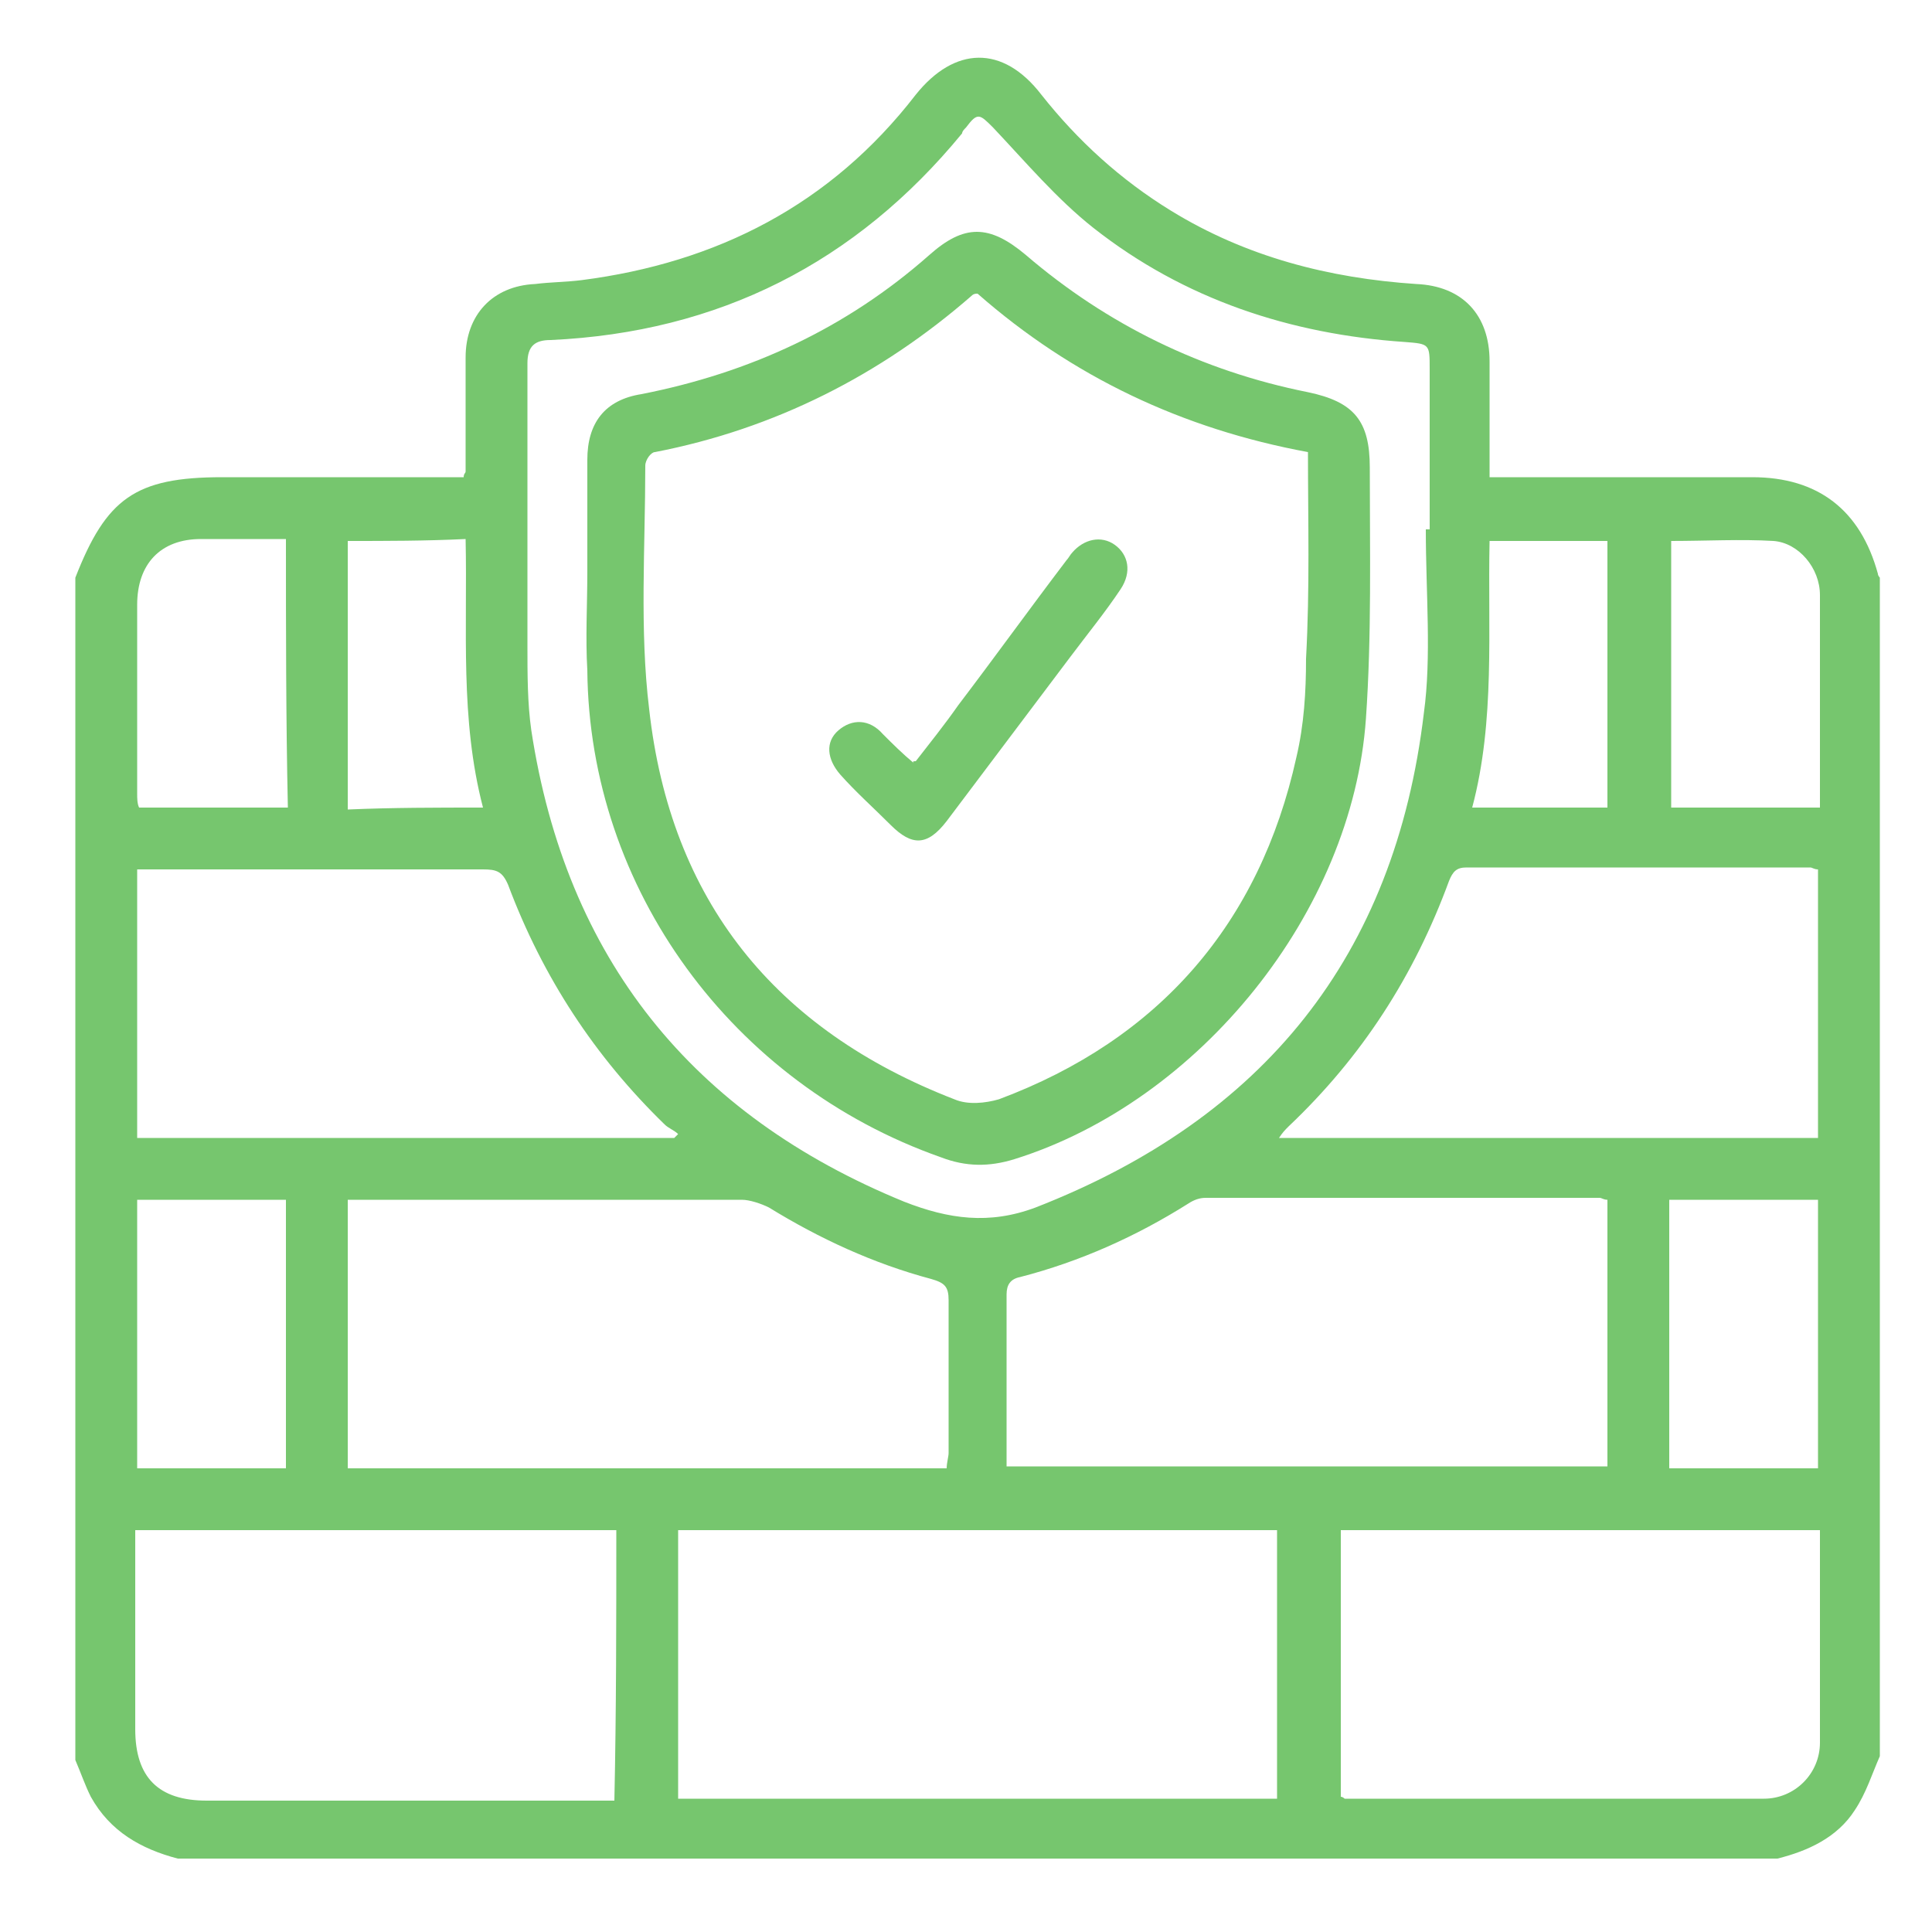
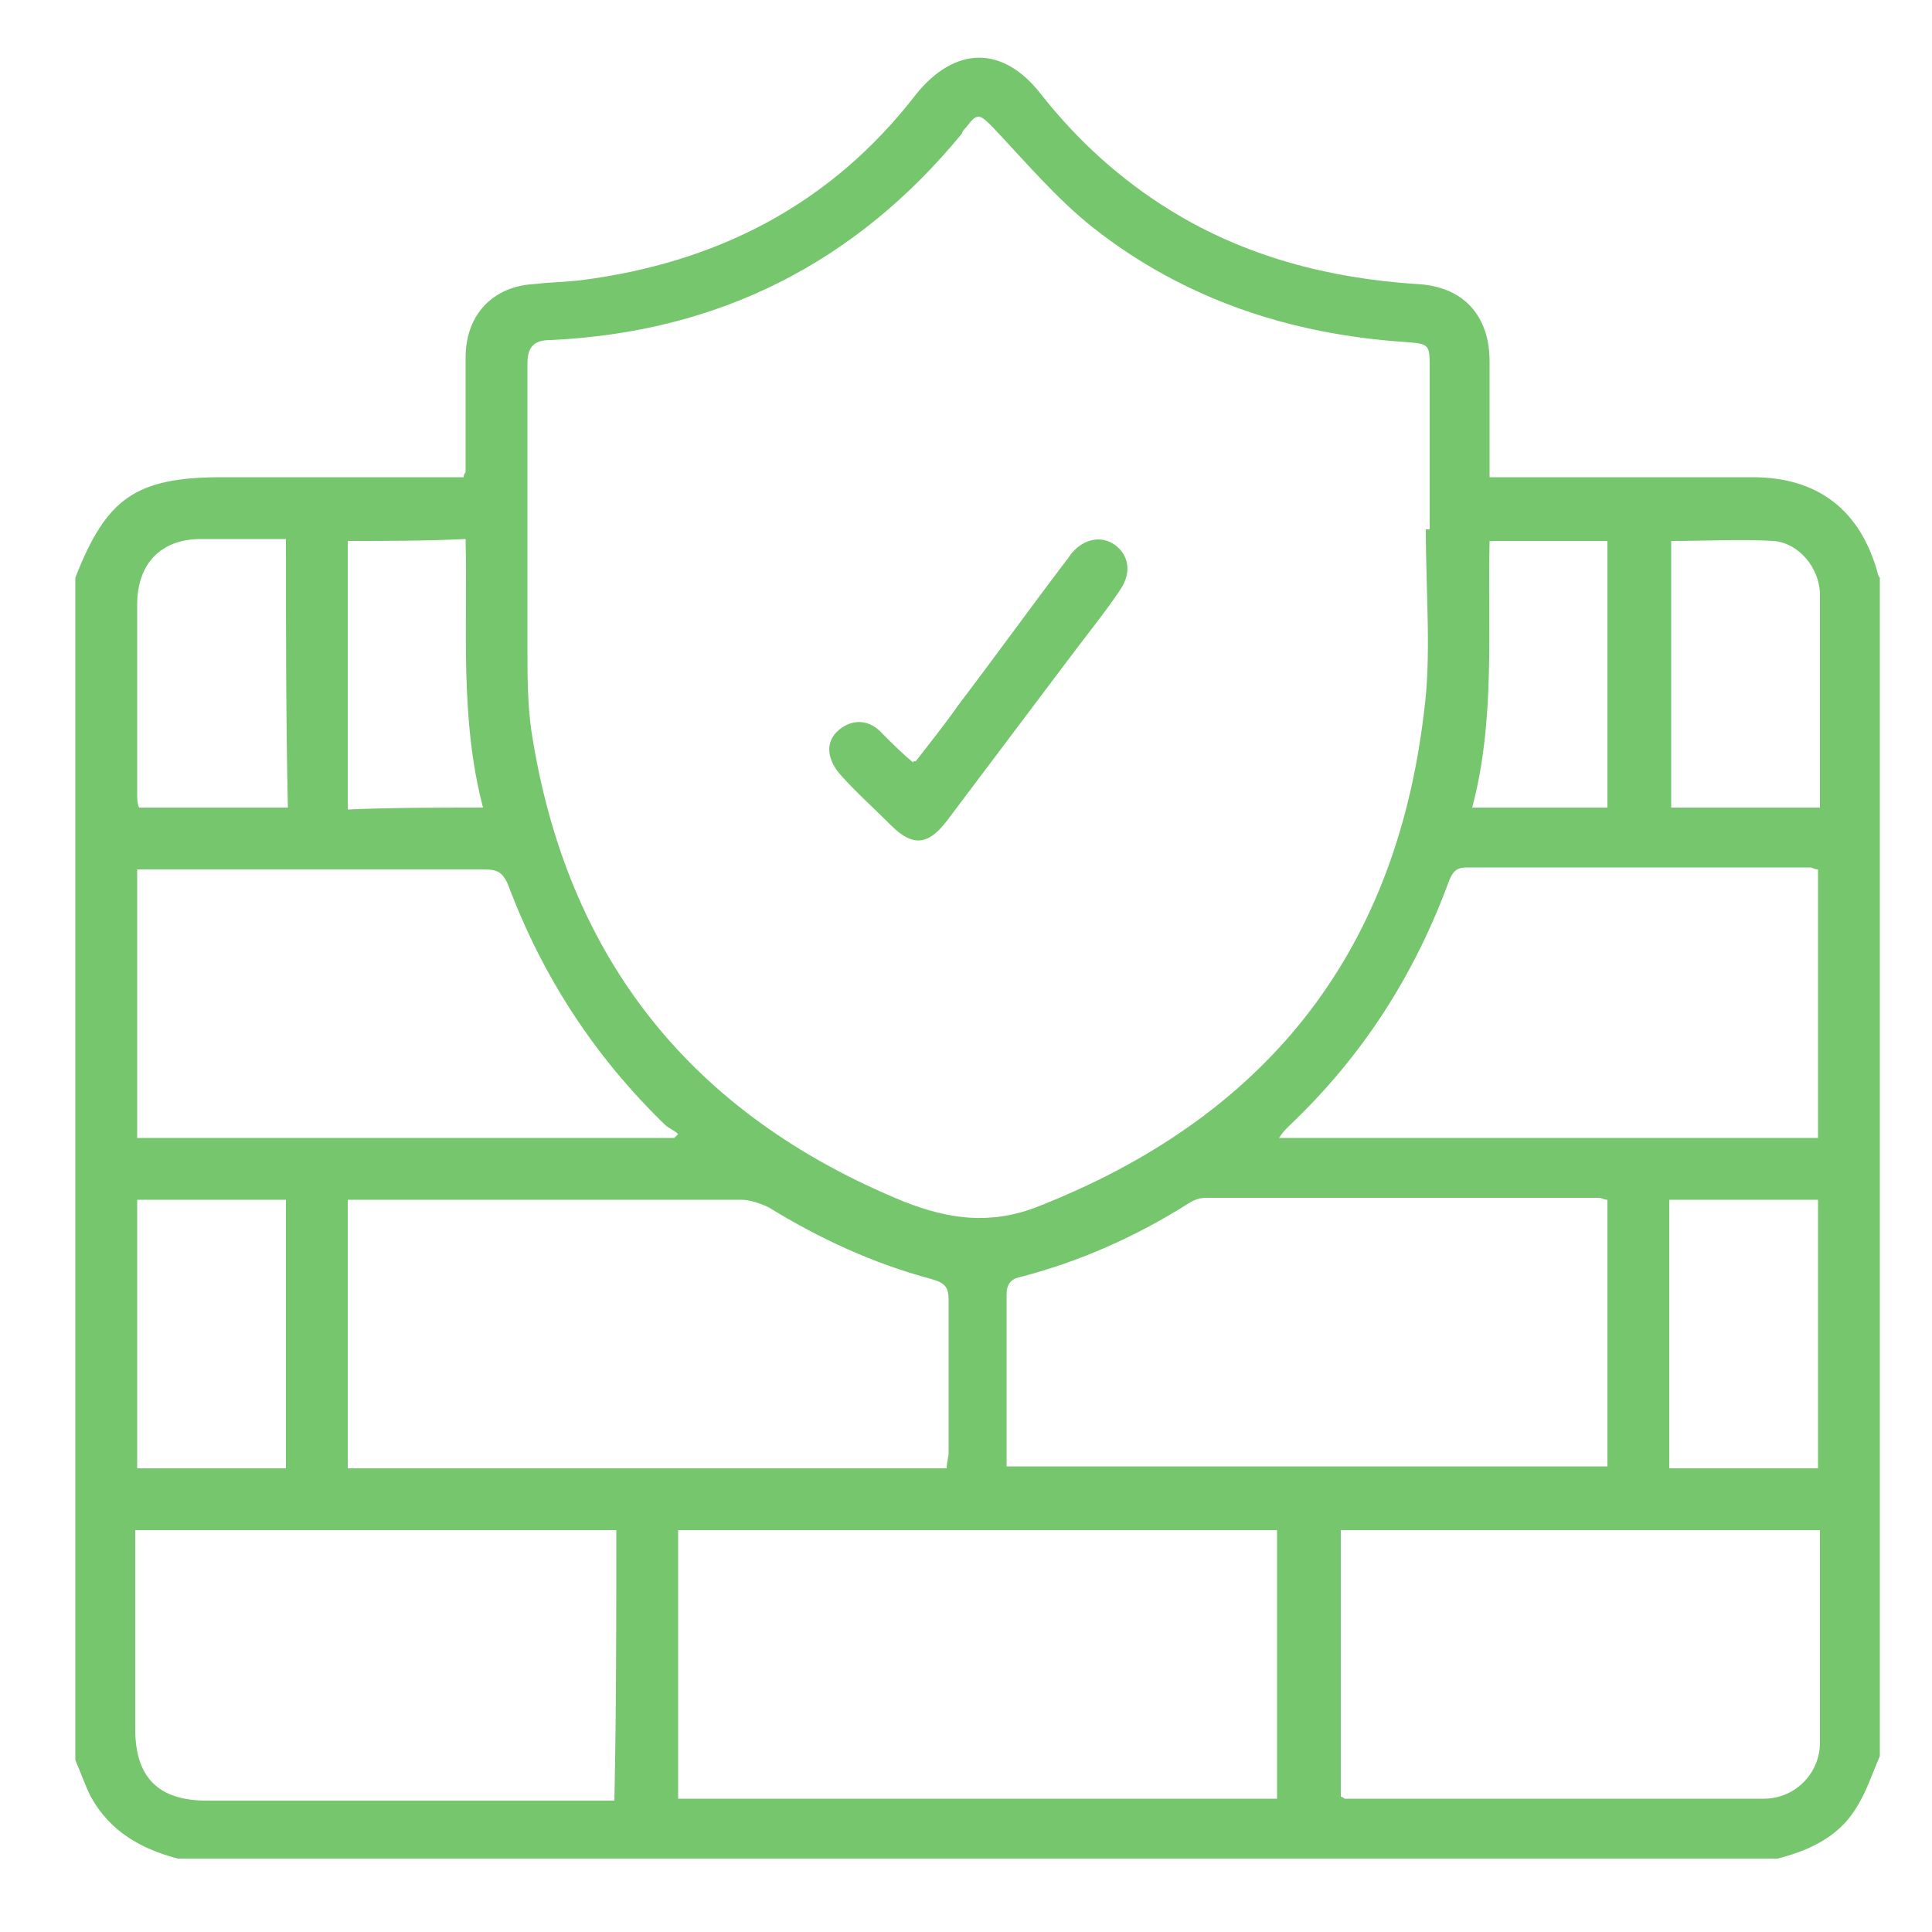
<svg xmlns="http://www.w3.org/2000/svg" version="1.1" id="圖層_1" x="0px" y="0px" viewBox="0 0 100 100" style="enable-background:new 0 0 100 100;" xml:space="preserve">
  <style type="text/css">
	.st0{fill:#76C66E;}
</style>
  <g>
    <path class="st0" d="M3.9,91.1c0-20.4,0-40.8,0-61.2c1.6-4.1,3.1-5.2,7.6-5.2c3.8,0,7.7,0,11.5,0c0.3,0,0.7,0,1,0   c0-0.2,0.1-0.2,0.1-0.3c0-2,0-3.9,0-5.9c0-2.2,1.4-3.7,3.6-3.8c0.8-0.1,1.6-0.1,2.4-0.2c7-0.9,12.9-3.9,17.3-9.6   c2-2.5,4.5-2.6,6.5,0c1.9,2.4,4.1,4.4,6.7,6c3.9,2.4,8.2,3.5,12.7,3.8c2.4,0.1,3.8,1.6,3.8,4c0,0.7,0,1.3,0,2c0,1.3,0,2.6,0,4   c1.1,0,2.1,0,3.1,0c3.5,0,7,0,10.5,0c3.4,0,5.6,1.7,6.5,5c0,0.1,0.1,0.2,0.1,0.2c0,20.3,0,40.6,0,61c-0.4,0.9-0.7,1.9-1.3,2.8   c-0.9,1.4-2.4,2.1-4,2.5c-27.6,0-55.2,0-82.8,0c-1.9-0.5-3.5-1.4-4.5-3.2C4.4,92.4,4.2,91.8,3.9,91.1z M73.8,27.4   c0.1,0,0.1,0,0.2,0c0-2.8,0-5.5,0-8.3c0-1.3,0-1.3-1.3-1.4c-5.9-0.4-11.4-2.2-16.1-5.9c-1.9-1.5-3.5-3.4-5.2-5.2   c-0.7-0.7-0.8-0.8-1.4,0c-0.1,0.1-0.2,0.2-0.2,0.3c-5.5,6.7-12.6,10.3-21.3,10.7c-0.8,0-1.2,0.3-1.2,1.2c0,4.9,0,9.8,0,14.6   c0,1.5,0,3,0.2,4.4c1.8,11.8,8.3,19.9,19.3,24.4c2.3,0.9,4.4,1.2,6.8,0.3c11.8-4.6,18.6-13,20.1-25.6C74.1,34,73.8,30.7,73.8,27.4z    M35.1,93.1c10.4,0,20.7,0,31,0c0-4.7,0-9.3,0-13.9c-10.4,0-20.6,0-31,0C35.1,83.8,35.1,88.4,35.1,93.1z M18,76c10.4,0,20.7,0,31,0   c0-0.3,0.1-0.6,0.1-0.8c0-2.6,0-5.3,0-7.9c0-0.7-0.2-0.9-0.9-1.1c-3-0.8-5.8-2.1-8.4-3.7c-0.4-0.2-1-0.4-1.4-0.4   c-6.5,0-12.9,0-19.4,0c-0.3,0-0.6,0-1,0C18,66.8,18,71.3,18,76z M83.2,62.1c-0.2,0-0.3-0.1-0.4-0.1c-6.8,0-13.6,0-20.4,0   c-0.3,0-0.6,0.1-0.9,0.3c-2.7,1.7-5.6,3-8.7,3.8c-0.5,0.1-0.7,0.4-0.7,0.9c0,1.5,0,3.1,0,4.6c0,1.4,0,2.8,0,4.3   c10.4,0,20.7,0,31.1,0C83.2,71.3,83.2,66.8,83.2,62.1z M31.9,79.2c-8.3,0-16.6,0-24.9,0c0,3.5,0,6.9,0,10.3c0,2.5,1.2,3.7,3.7,3.7   c6.7,0,13.4,0,20.1,0c0.3,0,0.7,0,1,0C31.9,88.5,31.9,83.9,31.9,79.2z M94.2,79.2c-8.3,0-16.6,0-24.8,0c0,4.7,0,9.2,0,13.8   c0.1,0,0.2,0.1,0.2,0.1c7.2,0,14.5,0,21.7,0c1.6,0,2.9-1.3,2.9-2.9C94.2,86.6,94.2,82.9,94.2,79.2z M94.1,58.9c0-4.7,0-9.3,0-13.9   c-0.2,0-0.3-0.1-0.4-0.1c-5.9,0-11.9,0-17.8,0c-0.5,0-0.7,0.2-0.9,0.7c-1.8,4.9-4.5,9.1-8.3,12.7c-0.2,0.2-0.3,0.3-0.5,0.6   C75.6,58.9,84.8,58.9,94.1,58.9z M7.1,45c0,4.7,0,9.3,0,13.9c9.3,0,18.5,0,27.8,0c0.1-0.1,0.1-0.1,0.2-0.2   c-0.2-0.2-0.5-0.3-0.7-0.5c-3.6-3.5-6.3-7.6-8.1-12.4C26,45.1,25.7,45,25,45c-5.6,0-11.3,0-16.9,0C7.7,45,7.4,45,7.1,45z M14.8,76   c0-4.7,0-9.3,0-13.9c-2.6,0-5.1,0-7.7,0c0,4.7,0,9.3,0,13.9C9.7,76,12.2,76,14.8,76z M94.1,76c0-4.7,0-9.3,0-13.9   c-2.6,0-5.2,0-7.7,0c0,4.7,0,9.3,0,13.9C89,76,91.5,76,94.1,76z M14.8,27.9c-1.5,0-3,0-4.4,0c-2.1,0-3.3,1.3-3.3,3.4   c0,3.3,0,6.5,0,9.8c0,0.2,0,0.5,0.1,0.7c2.6,0,5.1,0,7.7,0C14.8,37.2,14.8,32.6,14.8,27.9z M94.2,41.8c0-3.7,0-7.4,0-11   c0-1.4-1.1-2.7-2.4-2.8c-1.7-0.1-3.5,0-5.3,0c0,4.6,0,9.2,0,13.8C89,41.8,91.5,41.8,94.2,41.8z M83.2,41.8c0-4.7,0-9.3,0-13.8   c-2.1,0-4.1,0-6.1,0c-0.1,4.6,0.3,9.3-0.9,13.8C78.5,41.8,80.8,41.8,83.2,41.8z M25,41.8c-1.2-4.6-0.8-9.2-0.9-13.9   C22,28,20,28,18,28c0,4.7,0,9.2,0,13.9C20.3,41.8,22.6,41.8,25,41.8z" />
-     <path class="st0" d="M30.4,29.6c0-1.9,0-3.9,0-5.8c0-1.9,0.9-3.1,2.8-3.4c5.6-1.1,10.6-3.4,14.9-7.2c1.8-1.6,3.1-1.6,5,0   c4.2,3.6,9.1,6,14.6,7.1c2.4,0.5,3.2,1.5,3.2,3.9c0,4.3,0.1,8.7-0.2,13C70,47.2,62.1,57,52.5,60c-1.3,0.4-2.5,0.4-3.8-0.1   C37.9,56.1,30.5,46,30.4,34.7C30.3,33,30.4,31.3,30.4,29.6L30.4,29.6z M67.7,23.4c-6.5-1.2-12.2-3.9-17.1-8.2c-0.1,0-0.2,0-0.3,0.1   c-4.7,4.1-10.2,6.9-16.4,8.1c-0.2,0-0.5,0.4-0.5,0.7c0,4.2-0.3,8.5,0.2,12.6c1.1,9.9,6.5,16.6,15.8,20.2c0.7,0.3,1.6,0.2,2.3,0   c8.3-3.1,13.5-9.1,15.4-17.7c0.4-1.7,0.5-3.4,0.5-5.1C67.8,30.4,67.7,27,67.7,23.4z" />
    <path class="st0" d="M47.4,39.4c0.7-0.9,1.5-1.9,2.2-2.9c1.9-2.5,3.7-5,5.6-7.5c0.1-0.1,0.2-0.3,0.3-0.4c0.6-0.7,1.5-0.9,2.2-0.4   s0.9,1.4,0.3,2.3c-0.8,1.2-1.7,2.3-2.6,3.5c-2.1,2.8-4.3,5.7-6.4,8.5c-1,1.3-1.8,1.3-2.9,0.2c-0.9-0.9-1.8-1.7-2.6-2.6   c-0.7-0.8-0.8-1.7-0.1-2.3s1.6-0.6,2.3,0.2c0.5,0.5,1,1,1.6,1.5C47.2,39.4,47.3,39.4,47.4,39.4z" />
  </g>
</svg>